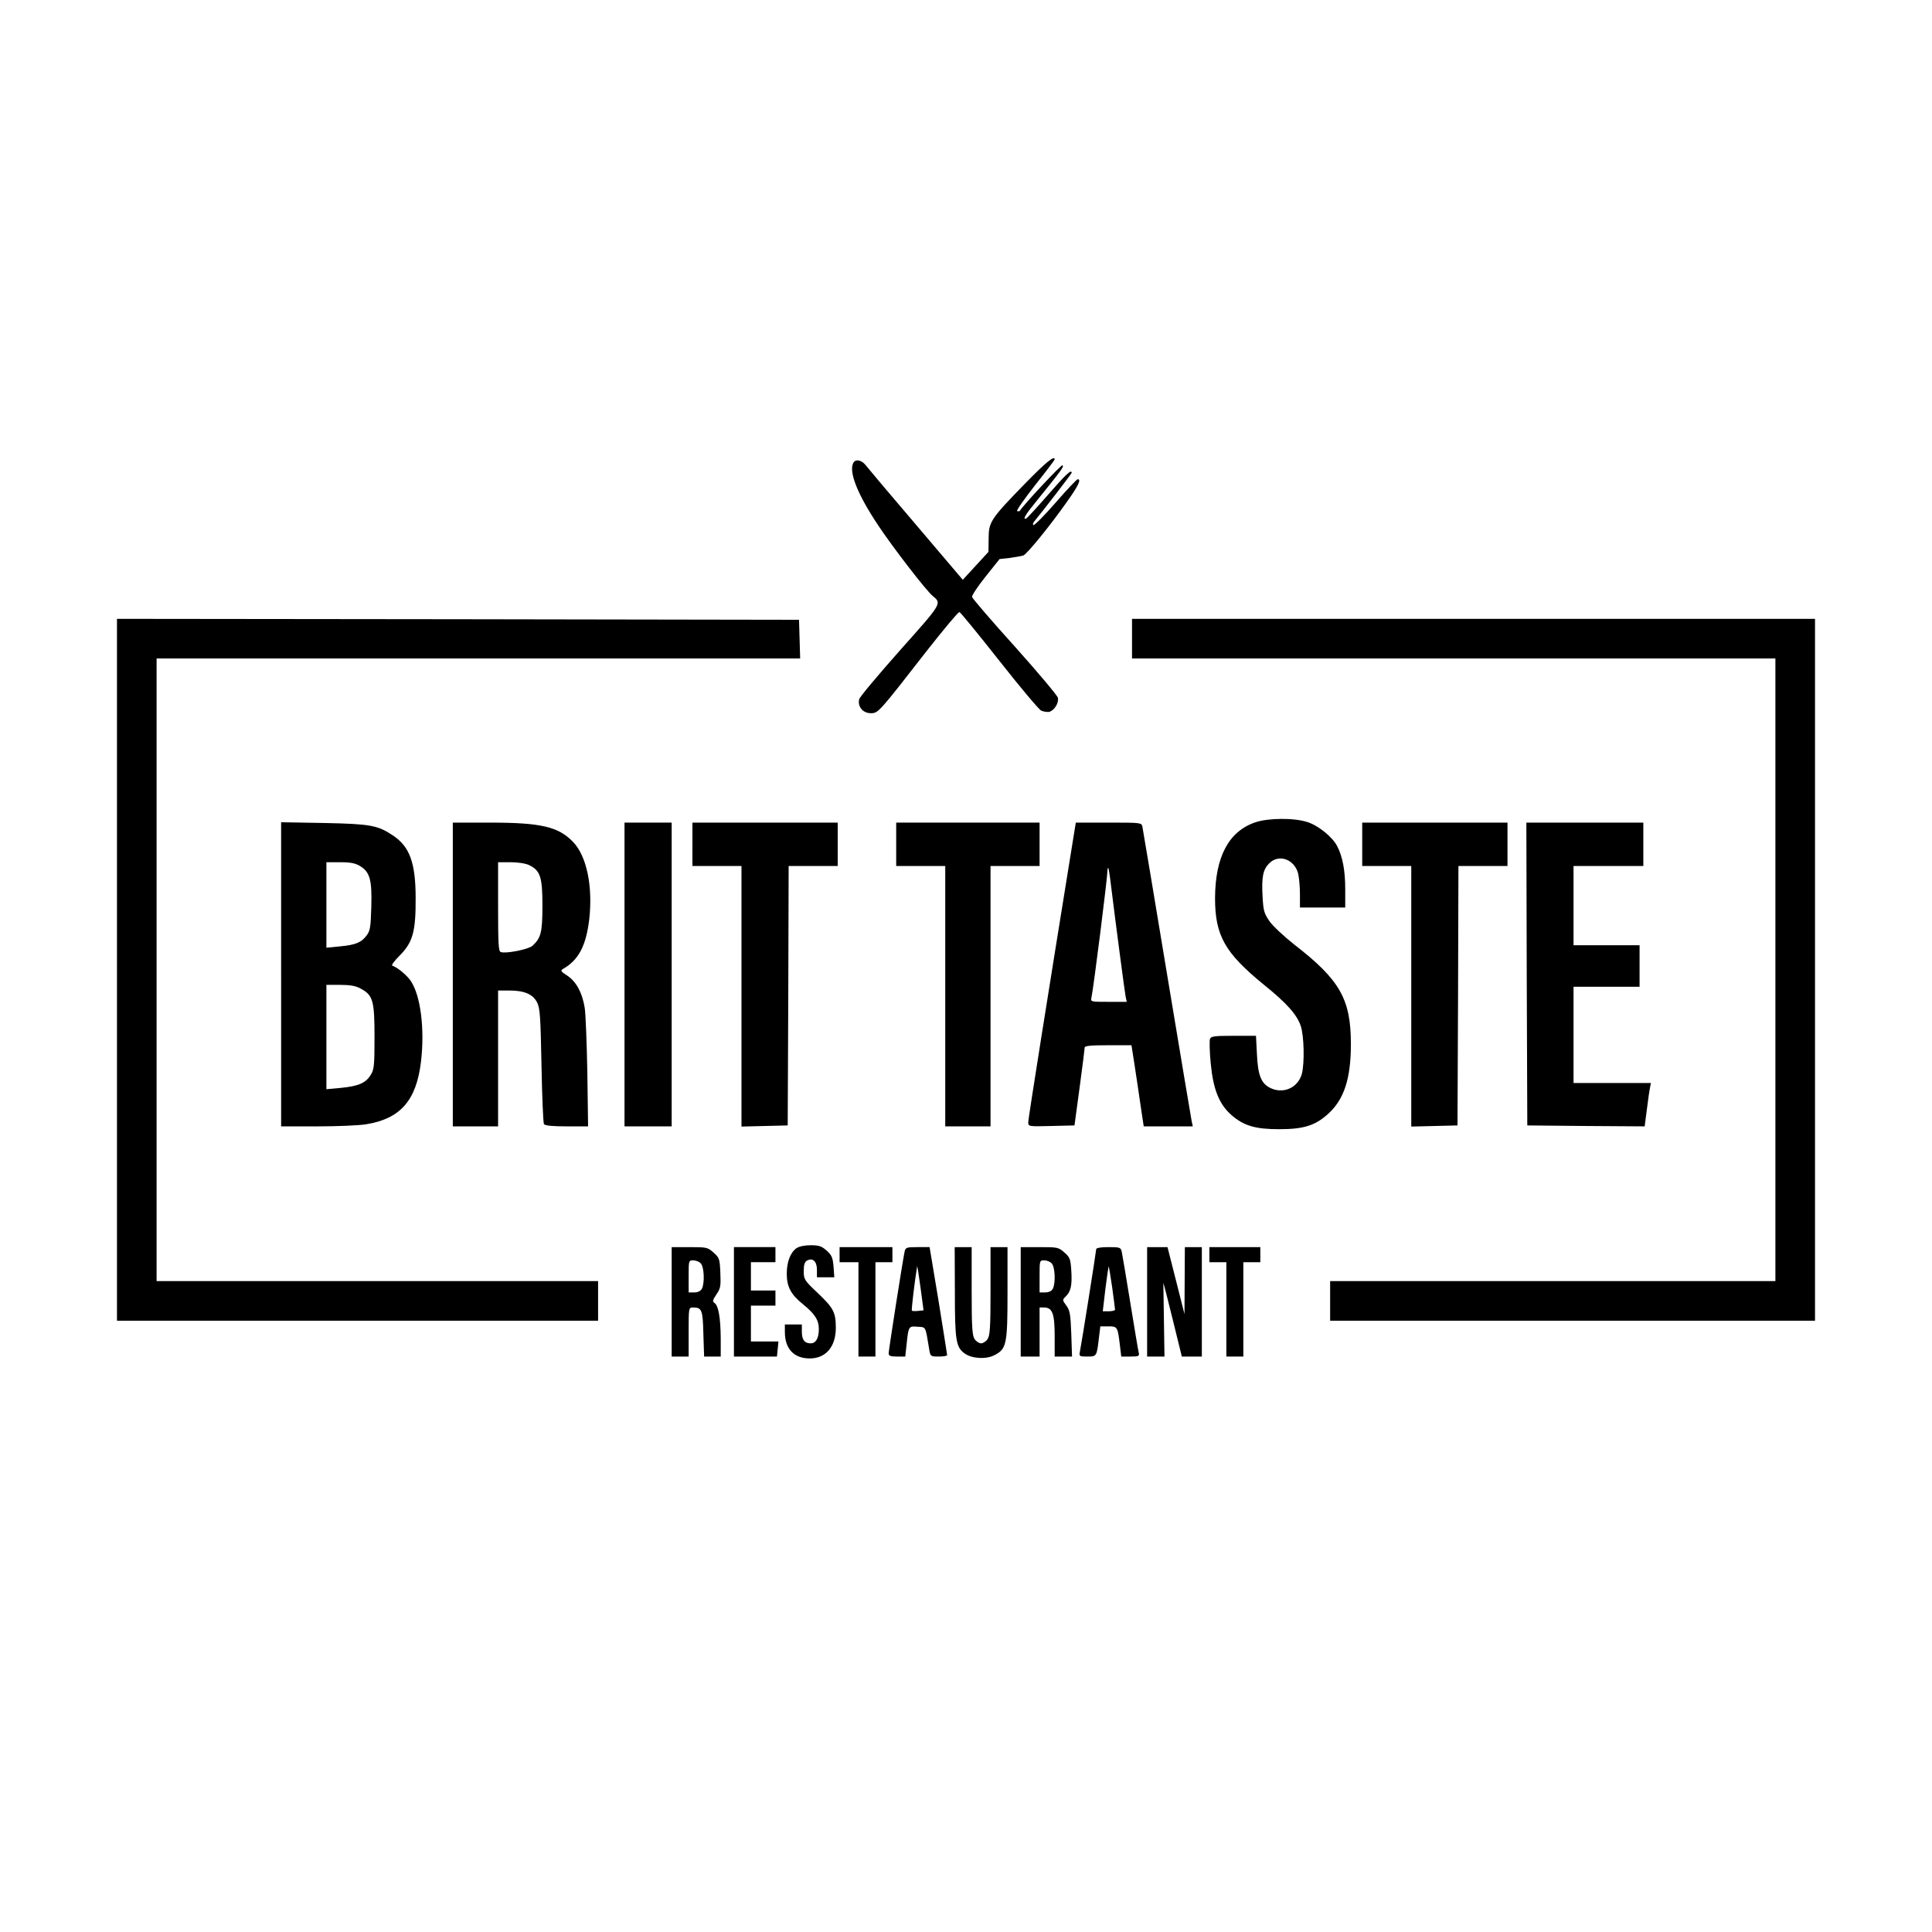
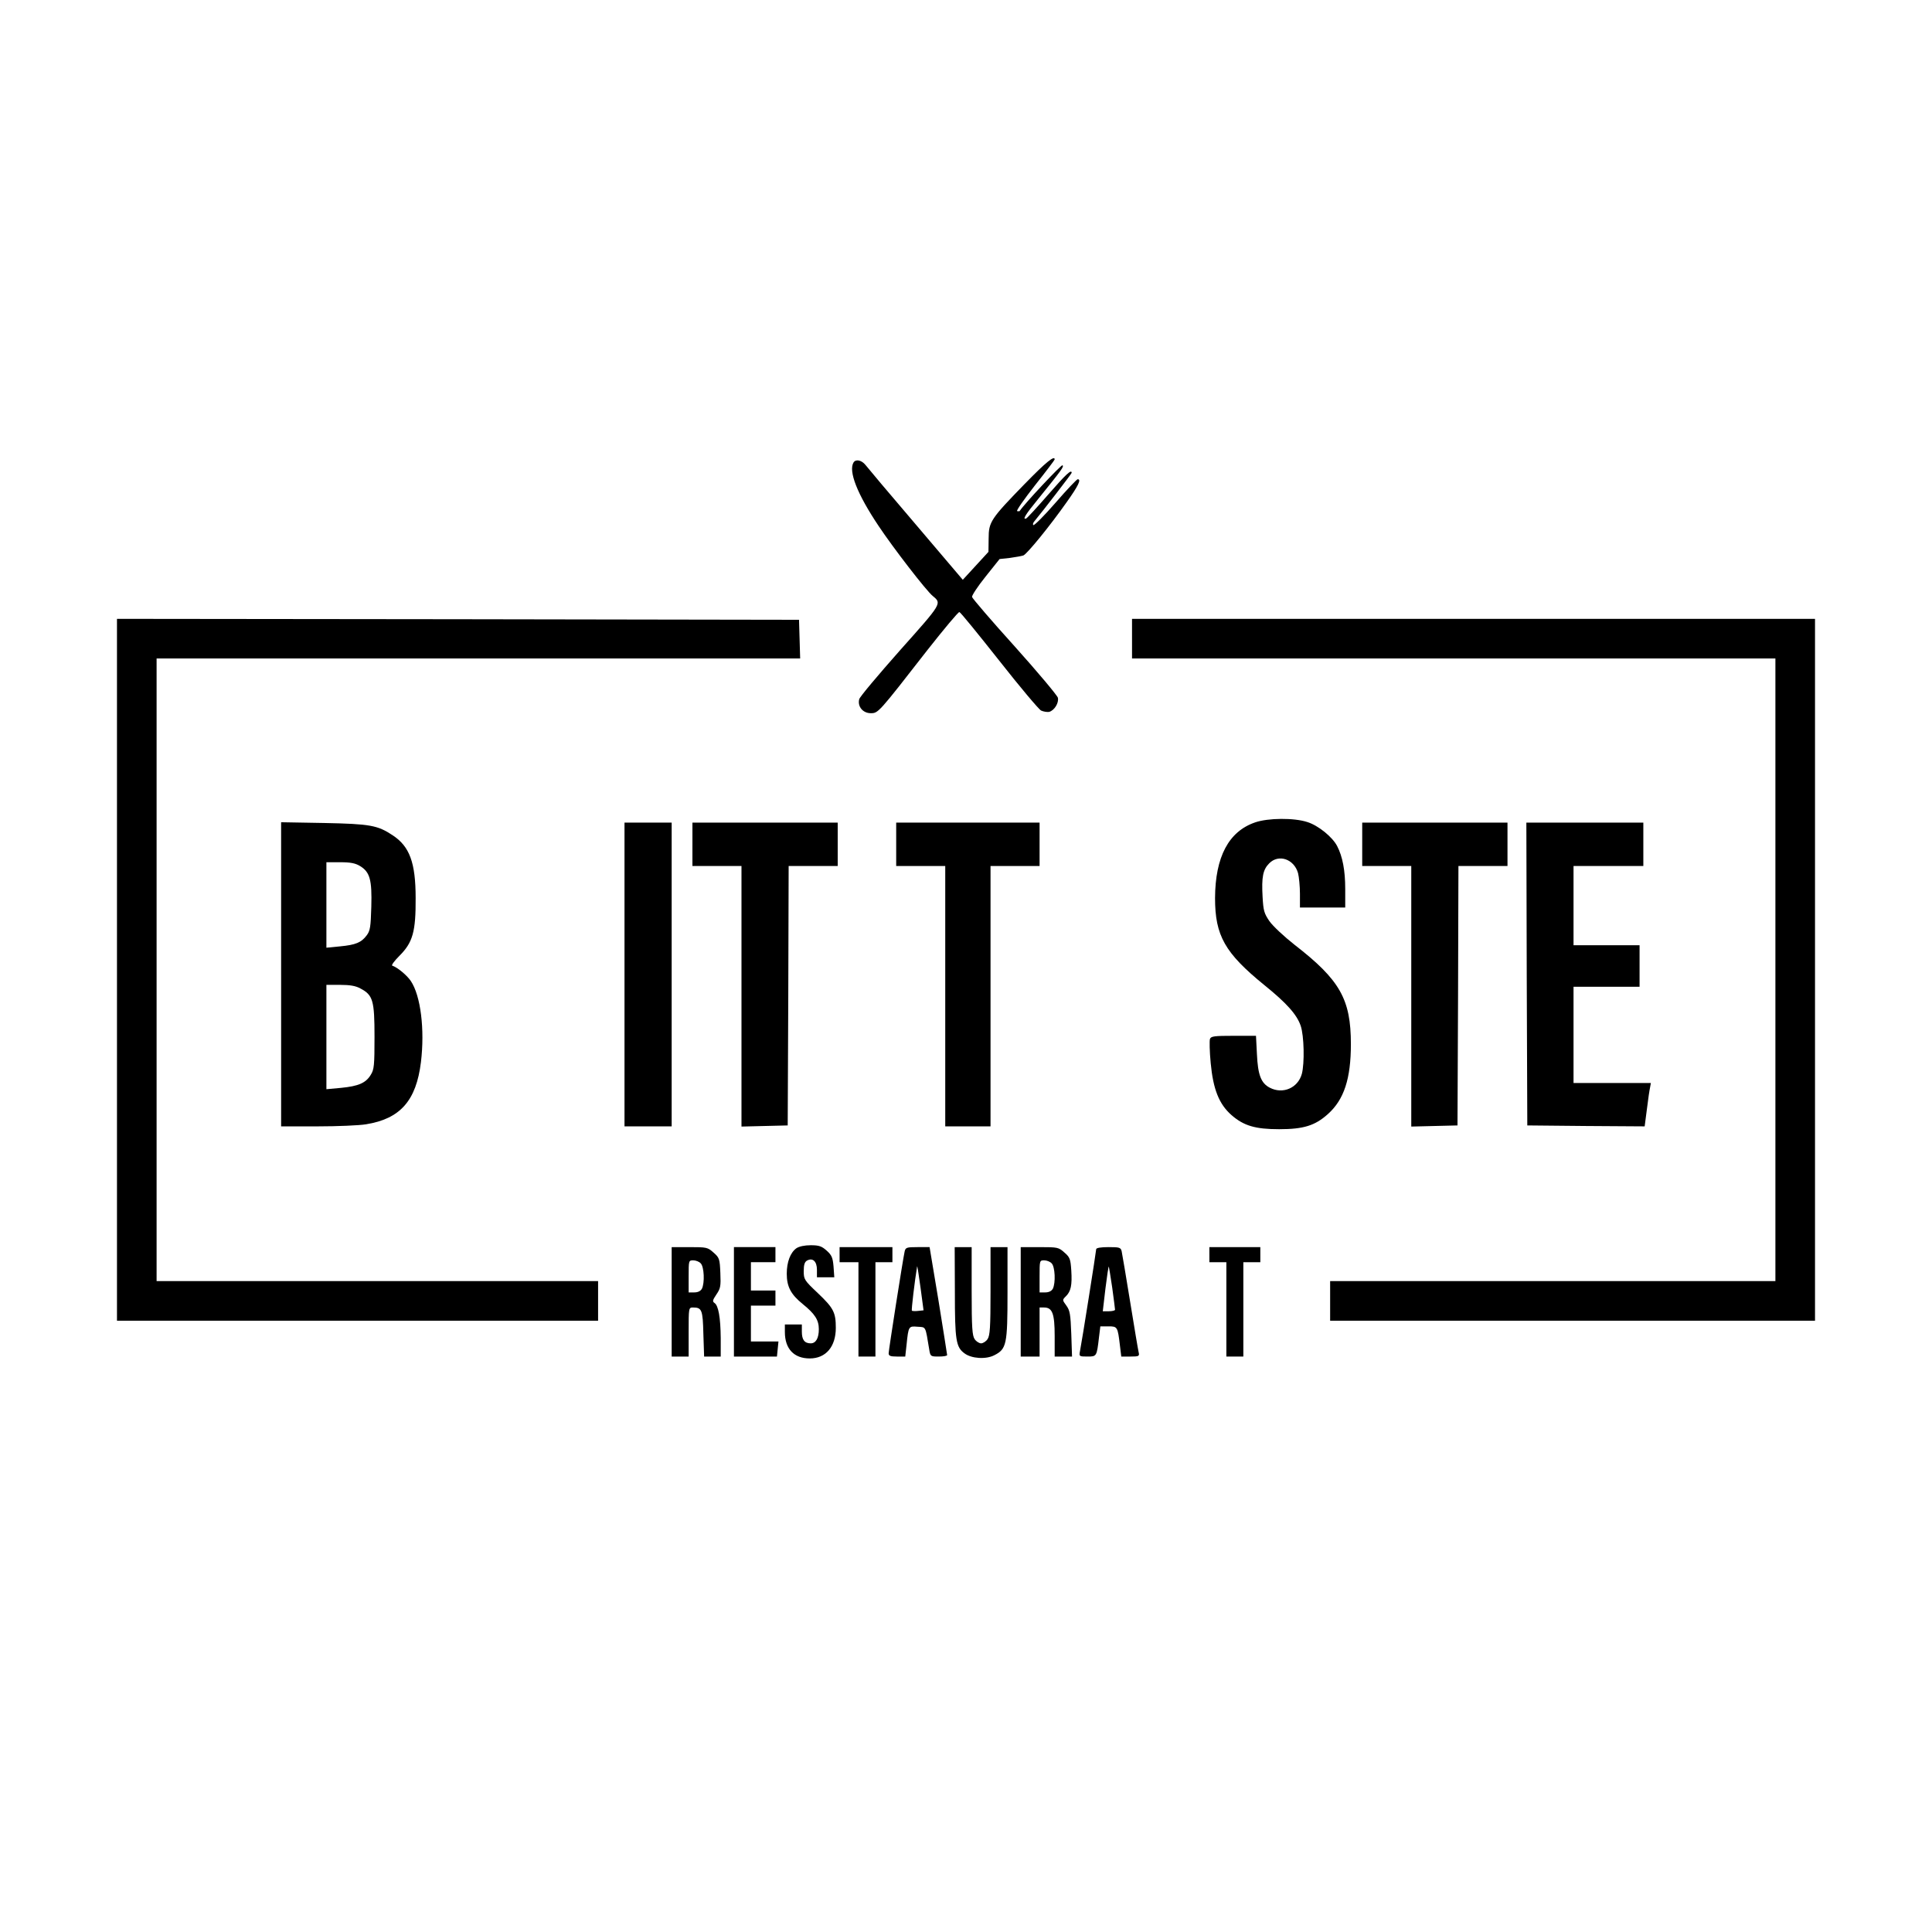
<svg xmlns="http://www.w3.org/2000/svg" version="1.0" width="1024pt" height="1024pt" viewBox="0 0 1024 1024" preserveAspectRatio="xMidYMid meet">
  <g transform="translate(0,1024) scale(0.1,-0.1)" fill="#000000" stroke="none">
    <path d="M5433 7677 c-182 -187 -193 -203 -193 -291 l-1 -71 -68 -74 -68 -74 -249 293 c-137 160 -257 303 -267 316 -20 25 -51 32 -63 13 -28 -46 19 -167 133 -337 75 -113 253 -344 287 -371 48 -40 50 -37 -174 -288 -115 -130 -213 -246 -216 -259 -10 -39 20 -74 61 -74 40 0 40 0 300 334 88 112 165 204 170 202 6 -1 100 -117 210 -256 110 -140 211 -260 223 -266 13 -6 33 -9 43 -7 28 8 52 48 46 75 -4 13 -106 135 -229 272 -123 136 -224 254 -226 262 -2 7 30 56 71 107 l75 94 55 6 c30 4 62 10 71 13 20 8 142 158 230 283 62 87 78 121 58 121 -5 0 -58 -56 -117 -124 -60 -69 -113 -122 -118 -119 -4 3 -2 12 6 21 40 48 197 251 197 256 0 21 -31 -8 -125 -116 -59 -68 -111 -124 -116 -126 -22 -8 -4 21 64 104 126 156 138 172 128 178 -6 4 -200 -202 -227 -243 -2 -1 -7 -1 -13 0 -6 2 37 63 94 136 58 73 105 135 105 138 0 23 -46 -14 -157 -128z" />
    <path d="M620 5100 l0 -1860 1275 0 1275 0 0 105 0 105 -1170 0 -1170 0 0 1650 0 1650 1705 0 1706 0 -3 103 -3 102 -1807 3 -1808 2 0 -1860z" />
    <path d="M6000 6855 l0 -105 1705 0 1705 0 0 -1650 0 -1650 -1180 0 -1180 0 0 -105 0 -105 1285 0 1285 0 0 1860 0 1860 -1810 0 -1810 0 0 -105z" />
    <path d="M6652 5881 c-140 -48 -211 -183 -212 -401 0 -199 52 -291 261 -461 119 -96 173 -157 193 -216 18 -53 21 -198 6 -255 -21 -75 -101 -109 -170 -73 -46 24 -63 67 -68 178 l-5 97 -119 0 c-101 0 -120 -2 -125 -17 -3 -9 -2 -66 4 -128 13 -138 44 -217 110 -275 65 -57 127 -75 253 -75 129 0 190 19 258 80 86 77 122 188 122 371 0 238 -58 340 -298 526 -56 44 -116 100 -134 126 -28 41 -32 56 -36 128 -6 106 2 145 35 178 50 51 132 23 153 -52 5 -20 10 -70 10 -109 l0 -73 120 0 120 0 0 98 c0 99 -14 172 -43 228 -25 48 -100 109 -158 127 -70 23 -208 22 -277 -2z" />
    <path d="M1490 5076 l0 -806 193 0 c105 0 221 5 257 11 181 29 266 125 291 329 21 173 -1 353 -54 431 -20 30 -71 72 -98 81 -6 2 12 26 39 53 70 70 86 128 85 305 0 188 -32 274 -122 333 -80 53 -119 60 -363 65 l-228 4 0 -806z m418 574 c53 -32 64 -74 60 -216 -3 -106 -6 -127 -24 -151 -29 -39 -59 -51 -142 -59 l-72 -7 0 227 0 226 73 0 c55 0 80 -5 105 -20z m2 -649 c67 -35 75 -64 75 -256 0 -151 -2 -174 -20 -202 -26 -43 -65 -60 -158 -69 l-77 -7 0 277 0 276 73 0 c51 0 82 -5 107 -19z" />
-     <path d="M2400 5075 l0 -805 120 0 120 0 0 360 0 360 60 0 c78 0 124 -19 146 -62 16 -29 19 -73 24 -333 3 -165 9 -306 13 -313 6 -8 42 -12 121 -12 l113 0 -4 288 c-3 158 -9 311 -14 341 -13 80 -45 138 -91 169 -36 23 -39 28 -23 37 82 47 121 122 138 261 20 175 -13 337 -86 412 -77 80 -169 102 -439 102 l-198 0 0 -805z m404 580 c60 -29 71 -63 71 -215 0 -142 -8 -172 -53 -213 -21 -19 -142 -43 -168 -33 -12 4 -14 45 -14 241 l0 235 66 0 c38 0 79 -6 98 -15z" />
    <path d="M3310 5075 l0 -805 125 0 125 0 0 805 0 805 -125 0 -125 0 0 -805z" />
    <path d="M3670 5765 l0 -115 130 0 130 0 0 -690 0 -691 123 3 122 3 3 688 2 687 130 0 130 0 0 115 0 115 -385 0 -385 0 0 -115z" />
    <path d="M4750 5765 l0 -115 130 0 130 0 0 -690 0 -690 120 0 120 0 0 690 0 690 130 0 130 0 0 115 0 115 -380 0 -380 0 0 -115z" />
-     <path d="M5696 5843 c-146 -902 -246 -1532 -246 -1550 0 -24 0 -24 123 -21 l122 3 27 200 c15 110 27 206 27 213 1 9 33 12 125 12 l123 0 16 -102 c9 -57 23 -154 32 -215 l17 -113 130 0 130 0 -6 28 c-3 15 -62 367 -131 782 -69 415 -127 765 -130 778 -5 22 -7 22 -179 22 l-174 0 -6 -37z m193 -300 c25 -202 72 -559 77 -585 l6 -28 -96 0 c-95 0 -96 0 -91 23 11 50 85 637 85 675 0 6 2 12 4 12 2 0 9 -44 15 -97z" />
    <path d="M7220 5765 l0 -115 130 0 130 0 0 -690 0 -691 123 3 122 3 3 688 2 687 130 0 130 0 0 115 0 115 -385 0 -385 0 0 -115z" />
    <path d="M8092 5078 l3 -803 311 -3 311 -2 12 92 c6 51 14 103 17 116 l4 22 -205 0 -205 0 0 255 0 255 175 0 175 0 0 110 0 110 -175 0 -175 0 0 210 0 210 185 0 185 0 0 115 0 115 -310 0 -310 0 2 -802z" />
    <path d="M4221 3624 c-32 -23 -51 -73 -51 -135 0 -69 22 -110 85 -161 64 -52 85 -84 85 -133 0 -48 -16 -75 -43 -75 -33 0 -47 19 -47 62 l0 38 -45 0 -45 0 0 -40 c0 -89 48 -140 132 -140 85 0 138 62 138 162 0 82 -12 105 -95 184 -72 68 -75 73 -75 117 0 34 5 49 18 56 30 16 52 -5 52 -49 l0 -40 46 0 46 0 -4 57 c-4 48 -10 61 -37 85 -26 23 -40 28 -84 28 -32 0 -61 -6 -76 -16z" />
    <path d="M3560 3340 l0 -290 45 0 45 0 0 130 c0 128 0 130 23 130 47 0 52 -12 55 -140 l4 -120 44 0 44 0 0 98 c-1 108 -12 172 -33 186 -12 8 -10 15 10 45 22 32 24 44 21 114 -3 74 -5 81 -36 108 -31 28 -37 29 -127 29 l-95 0 0 -290z m154 204 c18 -18 22 -104 6 -135 -7 -12 -21 -19 -40 -19 l-30 0 0 85 c0 83 0 85 24 85 14 0 32 -7 40 -16z" />
    <path d="M3890 3340 l0 -290 114 0 114 0 4 40 4 40 -73 0 -73 0 0 95 0 95 65 0 65 0 0 40 0 40 -65 0 -65 0 0 75 0 75 65 0 65 0 0 40 0 40 -110 0 -110 0 0 -290z" />
    <path d="M4450 3590 l0 -40 50 0 50 0 0 -250 0 -250 45 0 45 0 0 250 0 250 45 0 45 0 0 40 0 40 -140 0 -140 0 0 -40z" />
    <path d="M4795 3608 c-9 -39 -85 -524 -85 -541 0 -13 9 -17 44 -17 l44 0 7 63 c10 98 11 99 58 95 46 -3 41 6 62 -120 6 -37 7 -38 50 -38 25 0 45 3 45 8 0 4 -21 134 -46 290 l-47 282 -63 0 c-58 0 -64 -2 -69 -22z m72 -316 c-16 -2 -31 -1 -34 1 -3 4 15 158 28 235 1 4 9 -47 18 -113 l16 -120 -28 -3z" />
    <path d="M5061 3393 c0 -258 6 -293 51 -326 37 -28 114 -33 158 -10 65 33 70 57 70 331 l0 242 -45 0 -45 0 0 -233 c0 -194 -3 -236 -16 -255 -8 -12 -24 -22 -34 -22 -10 0 -26 10 -34 22 -13 19 -16 61 -16 255 l0 233 -45 0 -45 0 1 -237z" />
    <path d="M5410 3340 l0 -290 50 0 50 0 0 130 0 130 24 0 c44 0 56 -33 56 -152 l0 -108 46 0 46 0 -4 120 c-4 104 -7 124 -26 150 -22 30 -22 30 -2 50 26 26 33 58 28 137 -4 59 -7 69 -36 94 -31 28 -36 29 -132 29 l-100 0 0 -290z m164 204 c18 -18 22 -104 6 -135 -7 -12 -21 -19 -40 -19 l-30 0 0 85 c0 83 0 85 24 85 14 0 32 -7 40 -16z" />
    <path d="M5810 3619 c0 -11 -77 -498 -86 -541 -5 -27 -4 -28 39 -28 50 0 50 0 62 103 l7 57 43 0 c48 0 49 -2 61 -103 l7 -57 49 0 c45 0 48 2 43 23 -3 12 -23 132 -45 267 -22 135 -42 255 -45 268 -5 20 -11 22 -70 22 -39 0 -65 -4 -65 -11z m85 -204 c8 -60 15 -112 15 -117 0 -4 -15 -8 -33 -8 l-32 0 14 120 c8 65 16 118 18 117 1 -2 9 -52 18 -112z" />
-     <path d="M6080 3340 l0 -290 46 0 46 0 -3 195 c-2 107 -3 195 -3 195 1 0 24 -88 50 -195 l48 -195 53 0 53 0 0 290 0 290 -45 0 -45 0 -1 -177 -1 -178 -45 178 -45 177 -54 0 -54 0 0 -290z" />
    <path d="M6410 3590 l0 -40 45 0 45 0 0 -250 0 -250 45 0 45 0 0 250 0 250 45 0 45 0 0 40 0 40 -135 0 -135 0 0 -40z" />
  </g>
</svg>